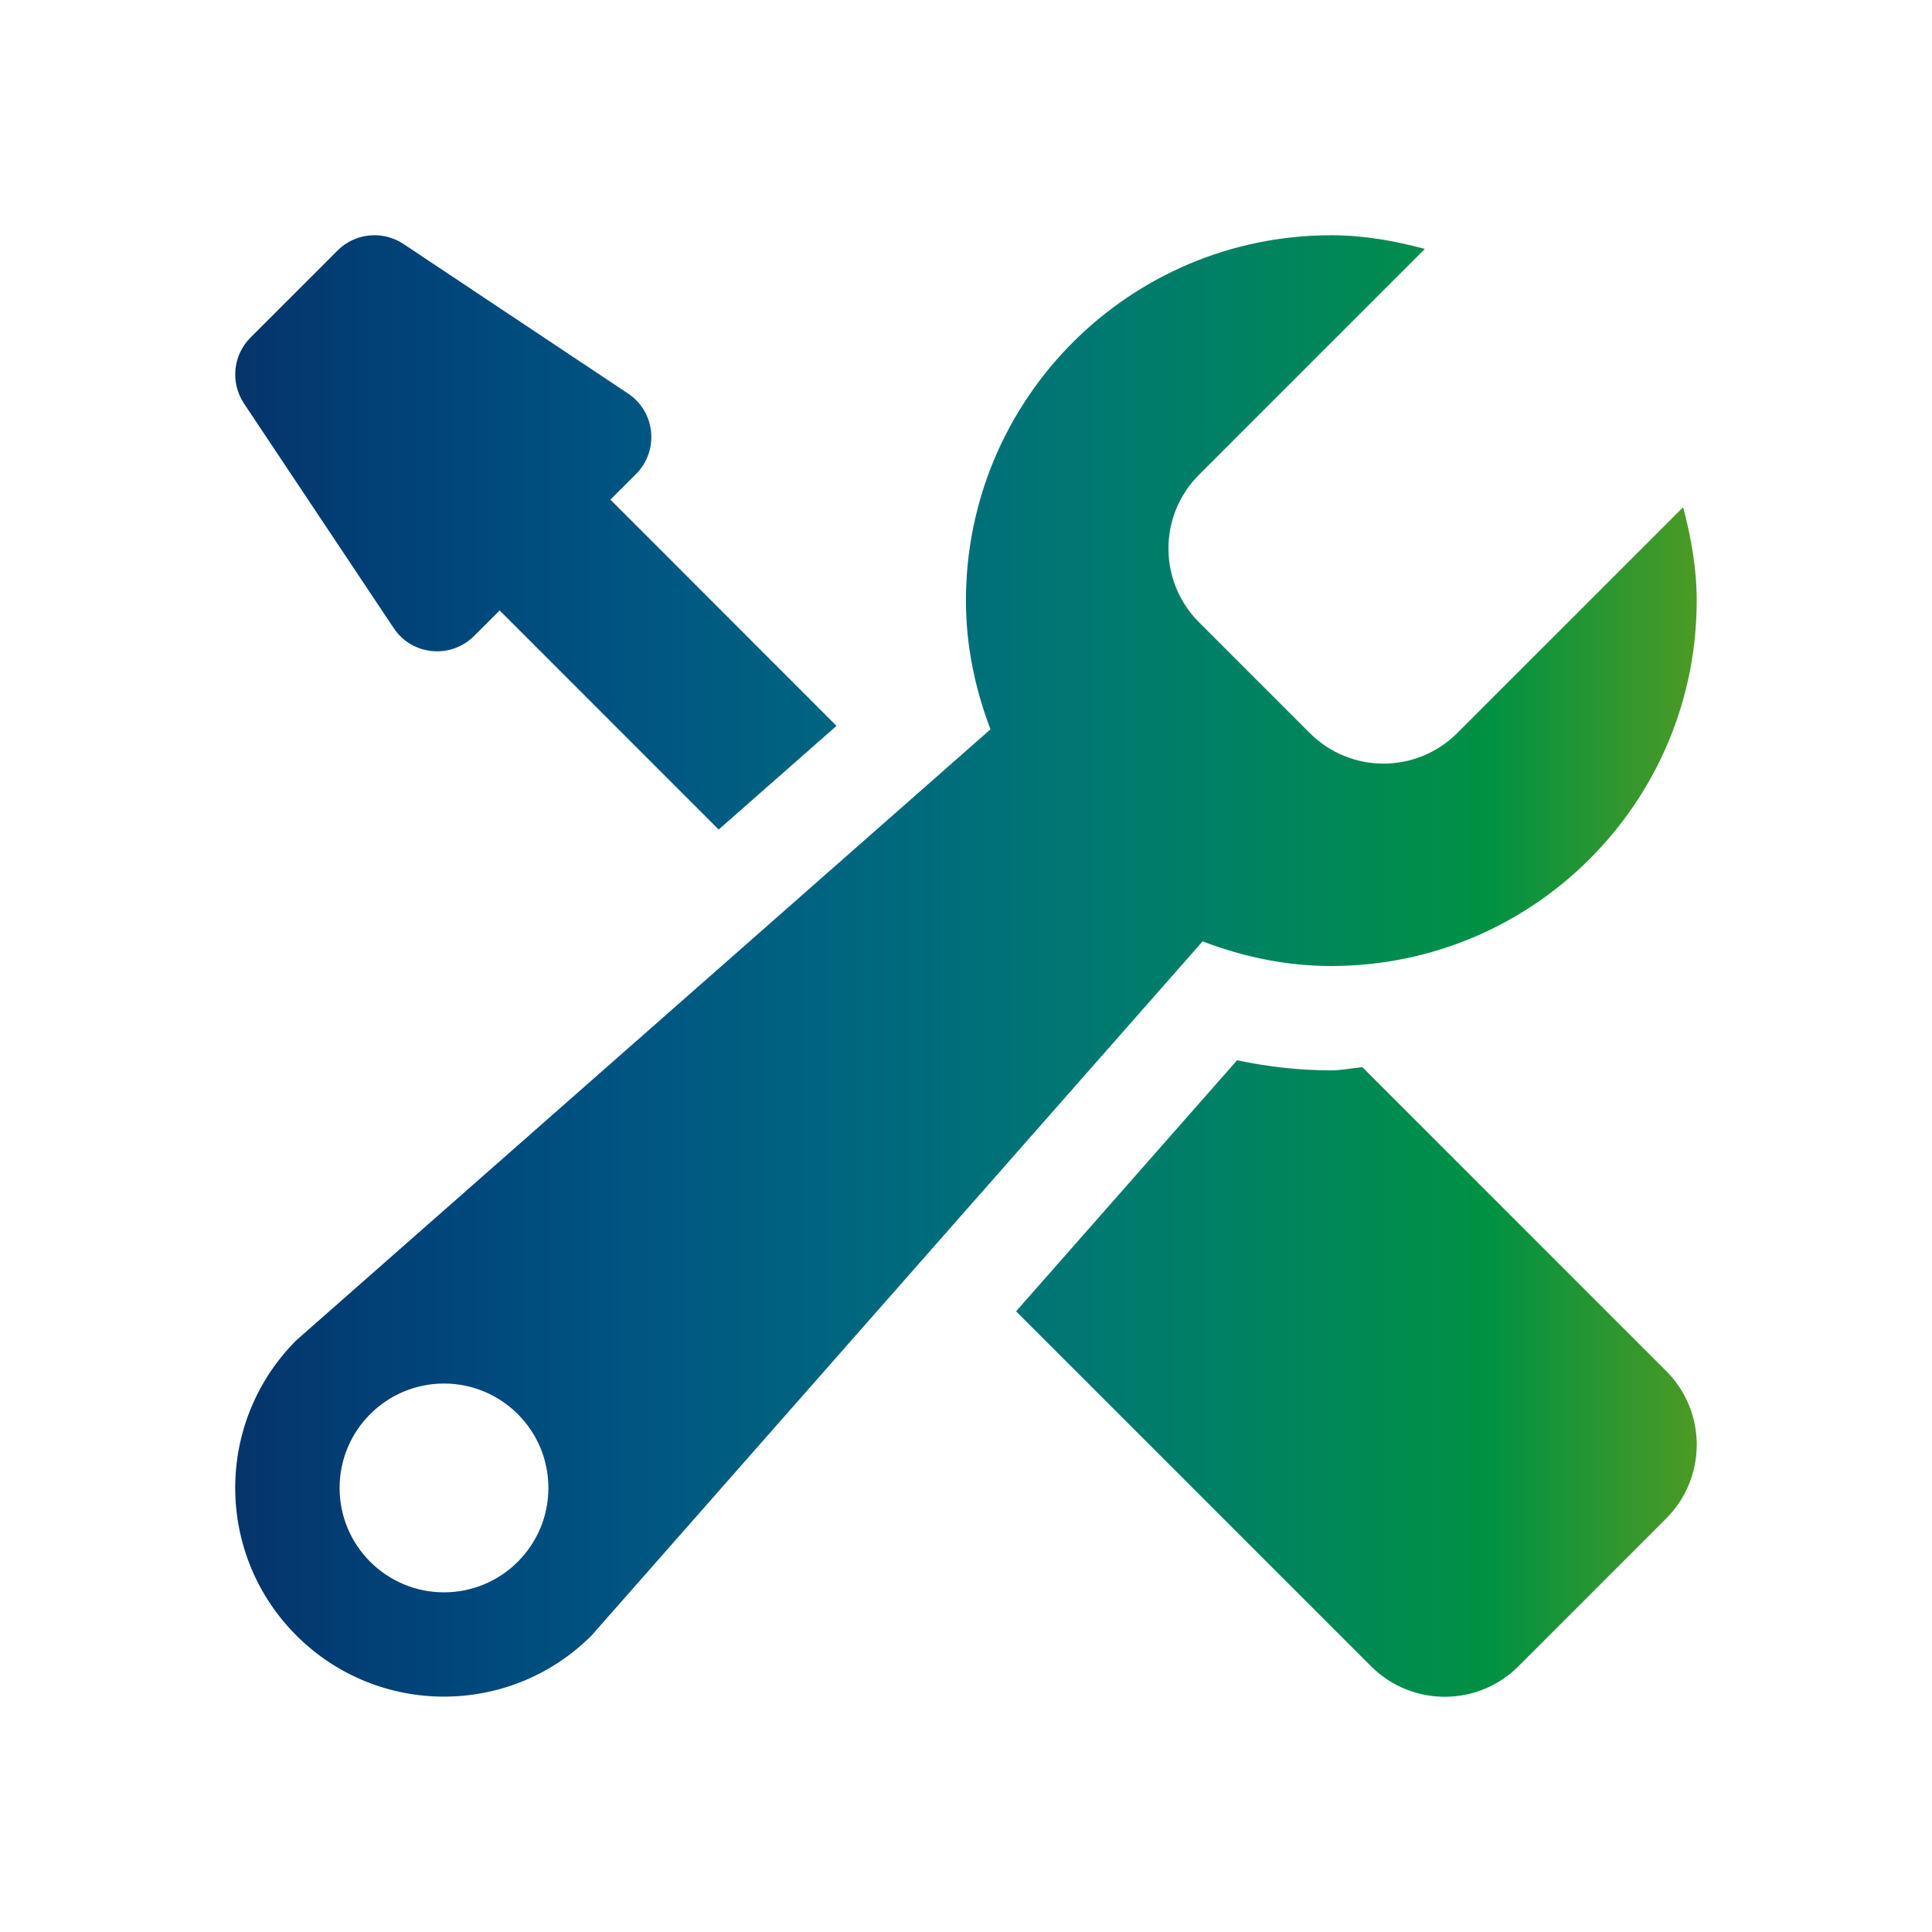
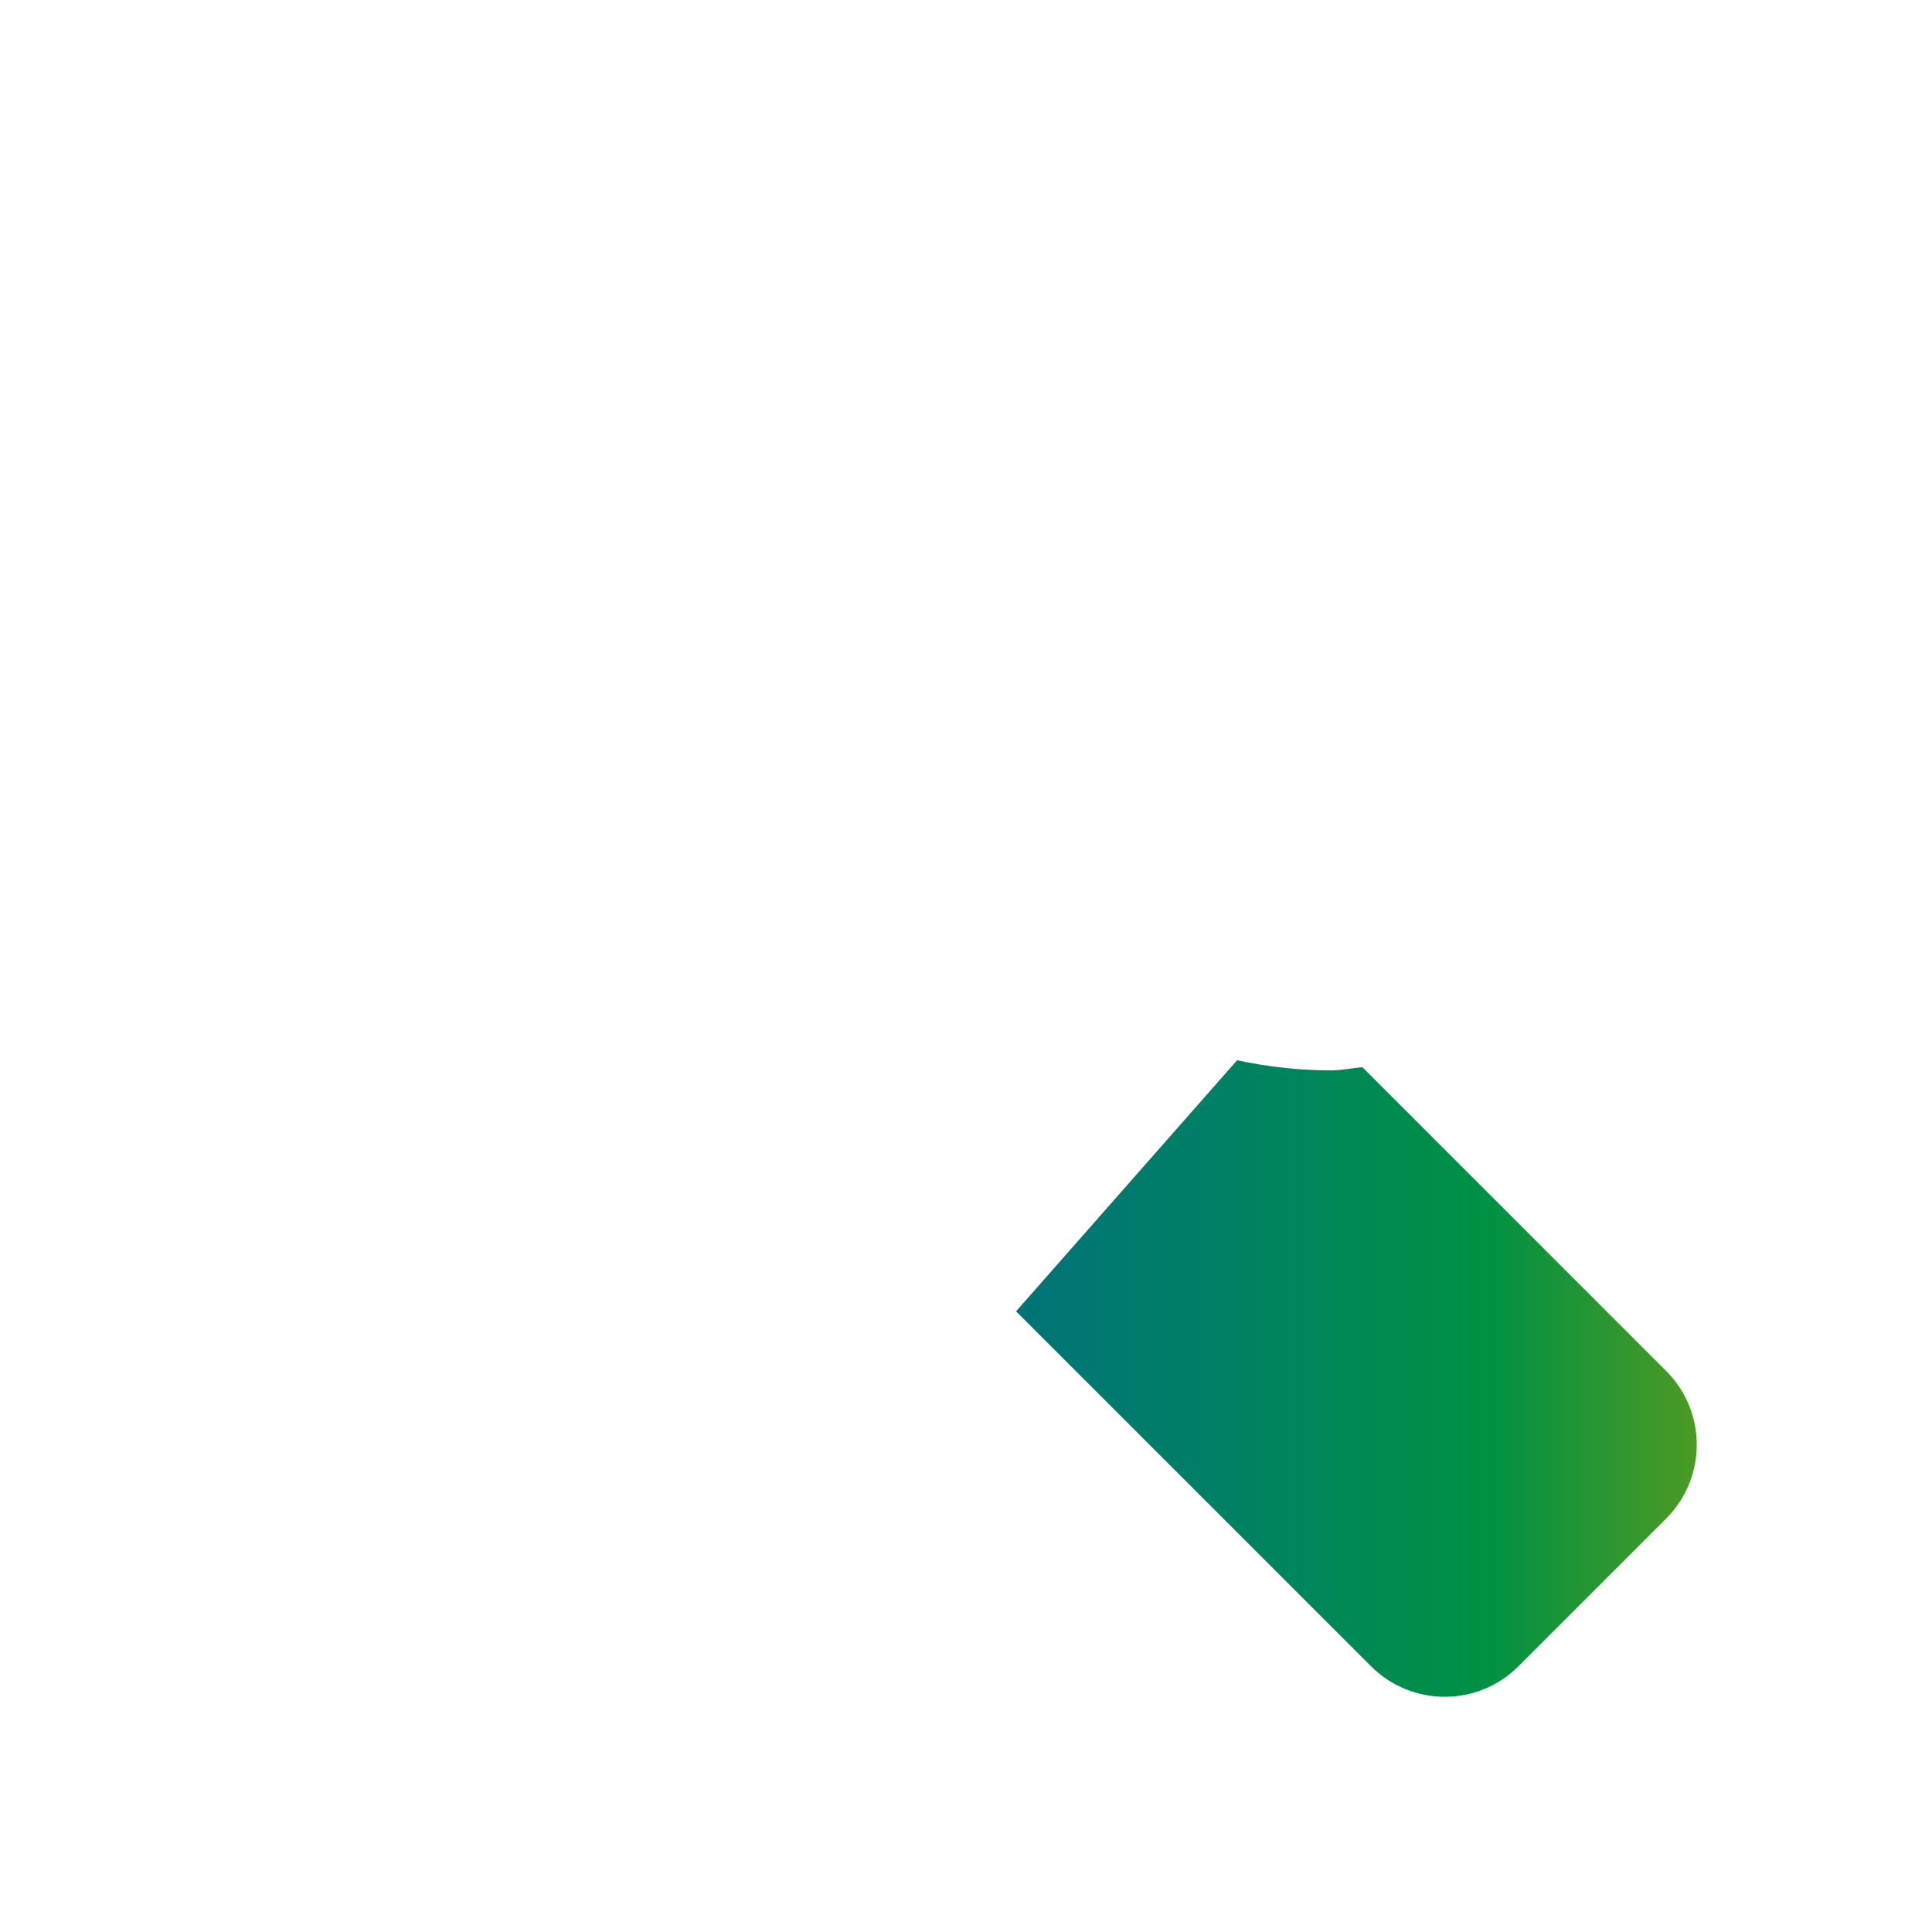
<svg xmlns="http://www.w3.org/2000/svg" fill="none" height="104" viewBox="0 0 104 104" width="104">
  <linearGradient id="a" gradientUnits="userSpaceOnUse" x1="12.662" x2="91.336" y1="12.663" y2="12.663">
    <stop offset="0" stop-color="#05346a" />
    <stop offset=".143" stop-color="#00467b" />
    <stop offset=".286" stop-color="#005782" />
    <stop offset=".429" stop-color="#00677f" />
    <stop offset=".571" stop-color="#007773" />
    <stop offset=".714" stop-color="#00845e" />
    <stop offset=".857" stop-color="#009143" />
    <stop offset="1" stop-color="#4c9a24" />
  </linearGradient>
  <g fill="url(#a)">
-     <path d="m71.666 51.999c10.863 0 19.668-8.806 19.668-19.668 0-1.748-.303-3.417-.731-5.029l-12.155 12.155c-2.197 2.197-5.755 2.197-7.946 0l-5.957-5.957c-2.197-2.197-2.197-5.754 0-7.946l12.155-12.155c-1.618-.433-3.288-.736-5.035-.736-10.863 0-19.669 8.806-19.669 19.668 0 2.45.5 4.765 1.321 6.929l-37.364 32.886c-4.389 4.389-4.389 11.503 0 15.892 4.389 4.389 11.503 4.389 15.892 0l32.891-37.364c2.163.826 4.479 1.326 6.929 1.326zm-47.766 33.717c-3.102 0-5.62-2.518-5.62-5.62s2.518-5.62 5.62-5.62 5.62 2.518 5.62 5.62-2.518 5.62-5.62 5.62z" />
-     <path d="m21.192 33.809c.983 1.478 3.068 1.68 4.327.427l1.377-1.377 11.79 11.795 6.344-5.58-12.172-12.178 1.382-1.382c1.253-1.253 1.045-3.344-.427-4.327l-12.093-8.053c-1.118-.742-2.602-.596-3.546.348l-4.692 4.692c-.944.944-1.09 2.428-.348 3.546z" />
    <path d="m73.341 57.45c-.562.039-1.101.169-1.675.169-1.686 0-3.377-.185-5.074-.545l-11.896 13.515 19.101 19.101c2.197 2.197 5.754 2.197 7.946 0l7.946-7.946c2.197-2.197 2.197-5.754 0-7.946z" />
  </g>
</svg>